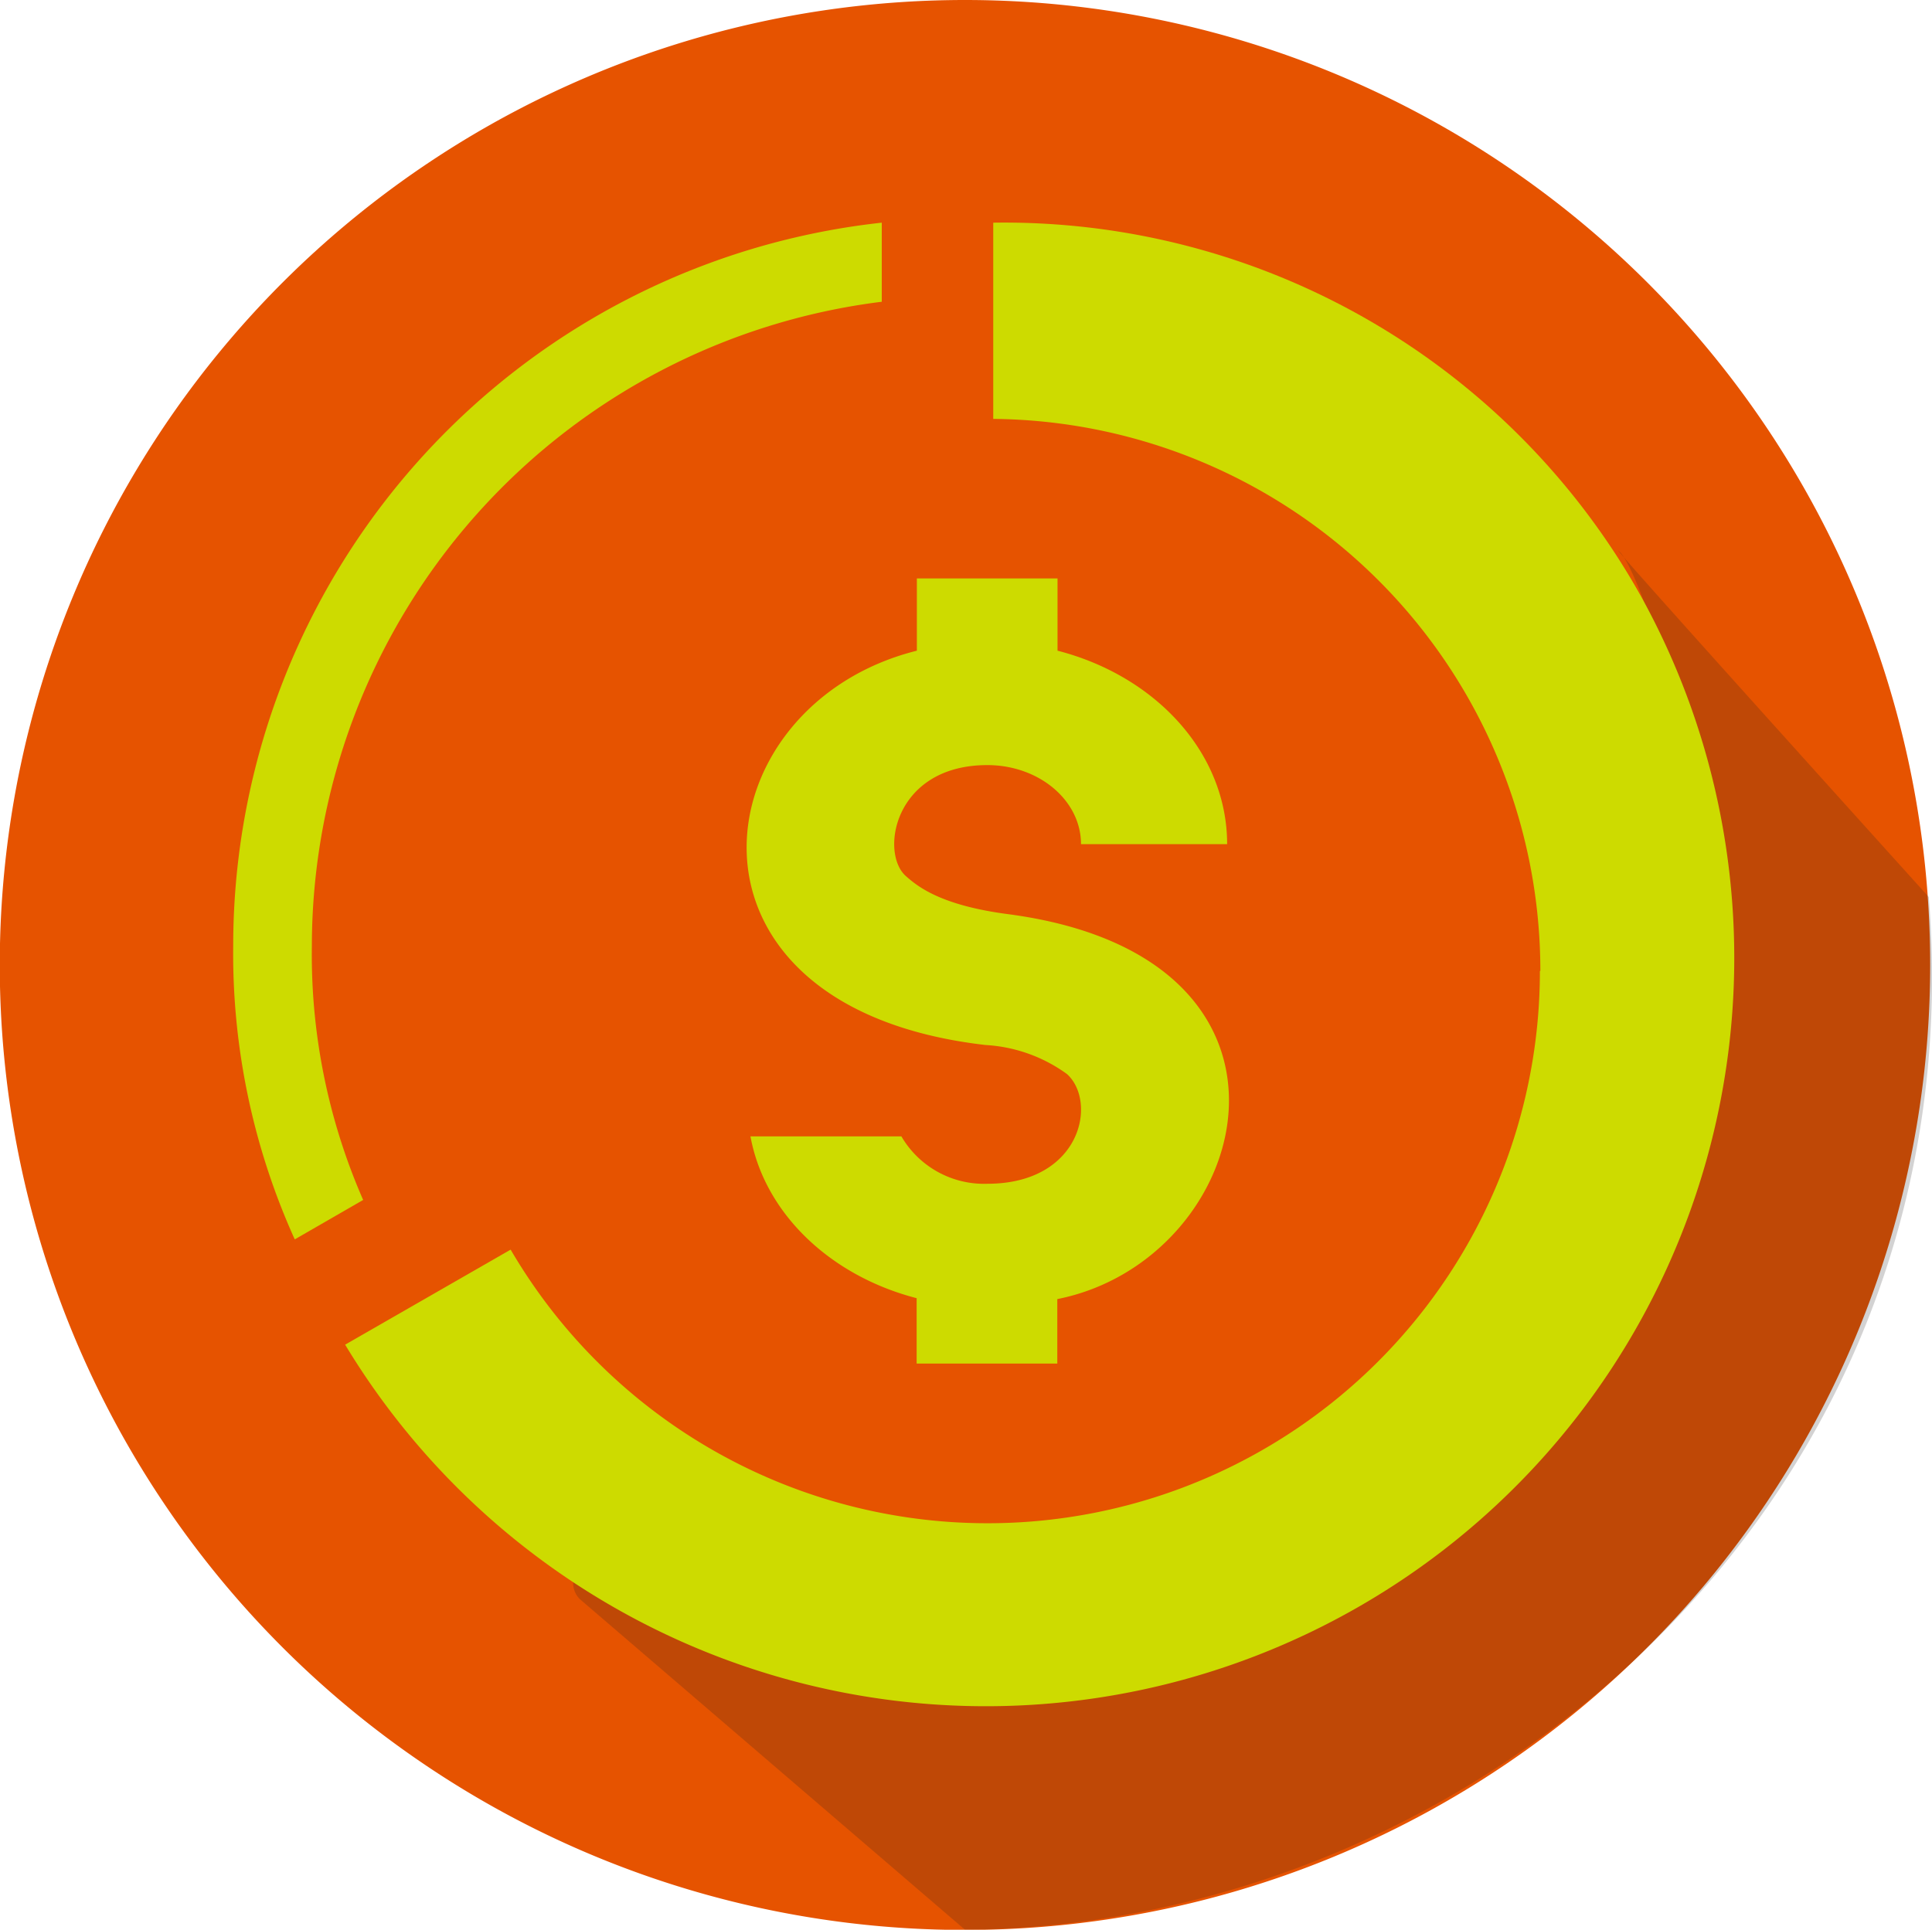
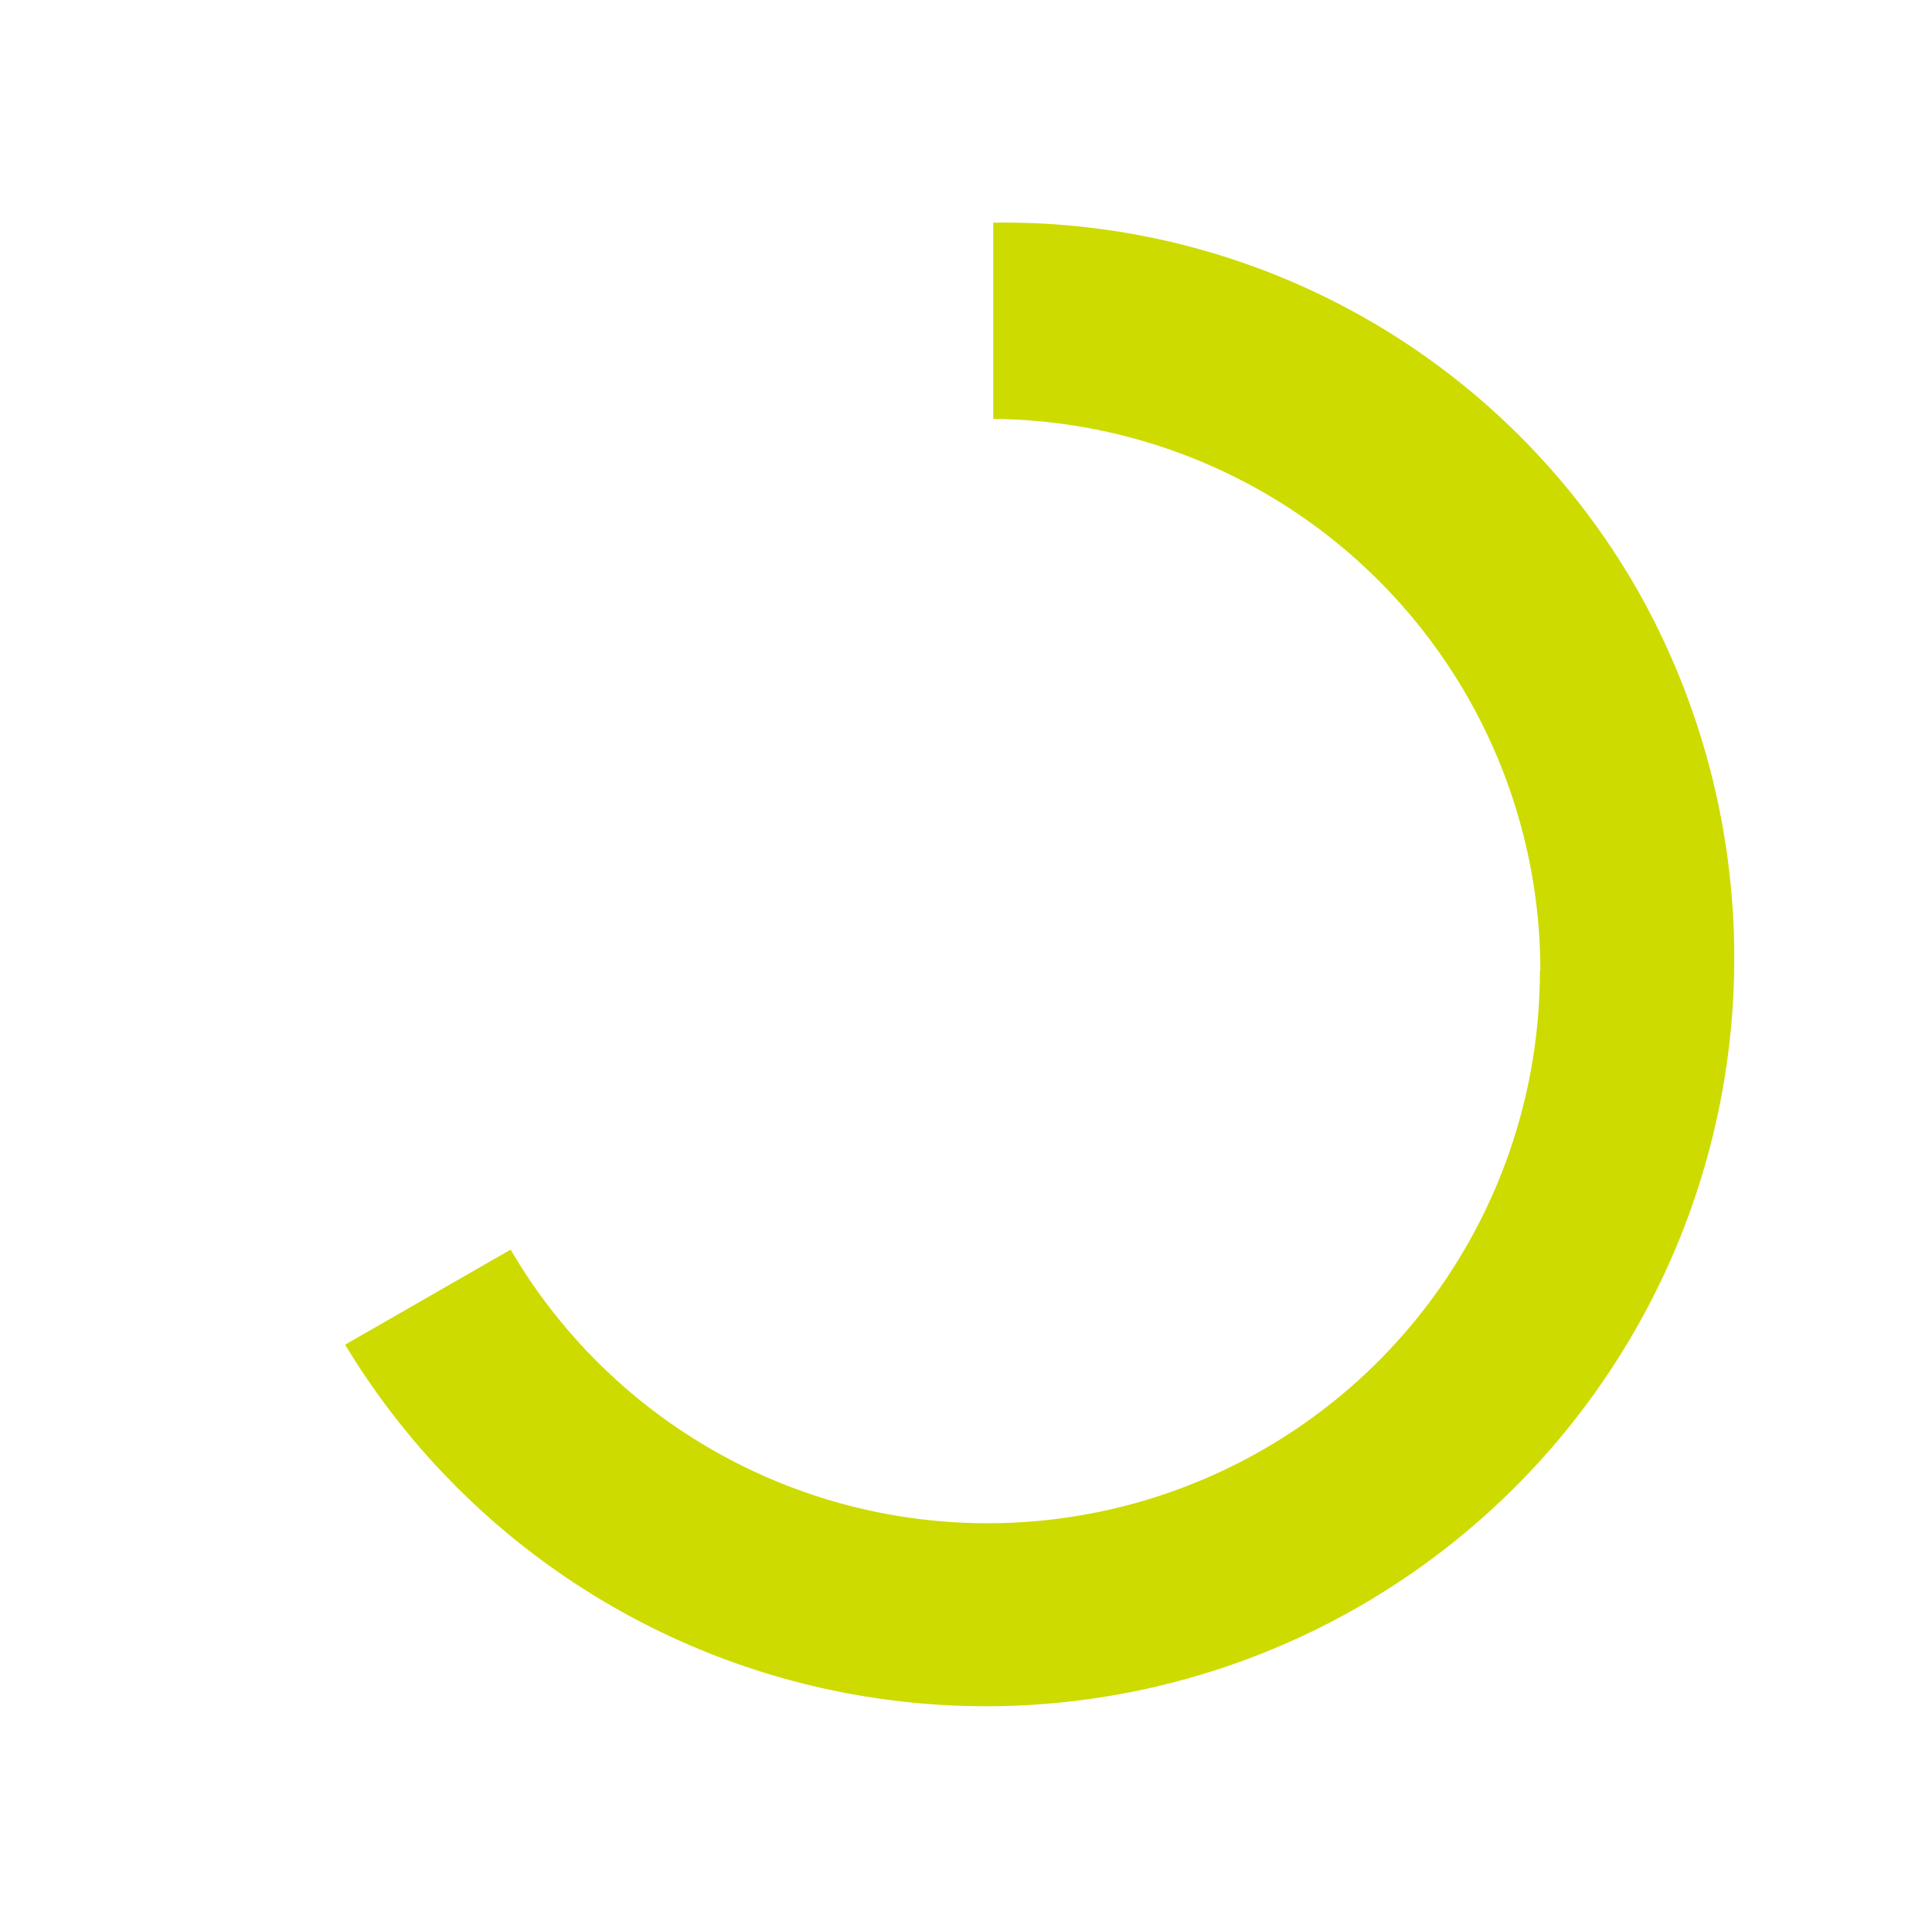
<svg xmlns="http://www.w3.org/2000/svg" viewBox="0 0 84.75 84.67">
  <defs>
    <clipPath id="clip-path">
-       <rect x="25.08" y="24.16" width="59.67" height="60.51" fill="none" />
-     </clipPath>
+       </clipPath>
  </defs>
  <title>Asset 3</title>
  <g style="isolation:isolate">
    <g id="Layer_2" data-name="Layer 2">
      <g id="Layer_1-2" data-name="Layer 1">
-         <path d="M84.67,42.33A42.34,42.34,0,1,1,42.33,0,42.34,42.34,0,0,1,84.67,42.33" fill="#e65300" />
        <g opacity="0.2" style="mix-blend-mode:multiply">
          <g clip-path="url(#clip-path)">
            <g clip-path="url(#clip-path)">
-               <path d="M25.43,70.16l16.9,14.51c22.36-.15,44.4-18.74,42.28-45.31,0,0-14.79-16.38-13.55-15.14s9.25,21.85-9,38.87C49.52,74.87,34.93,71.9,26.43,68.5a1,1,0,0,0-1,1.66" fill="#231f20" />
-             </g>
+               </g>
          </g>
        </g>
-         <path d="M15.93,52.65A26.85,26.85,0,0,1,13.68,41.5a28.52,28.52,0,0,1,25-28.26V9.77A31.92,31.92,0,0,0,10.23,41.5a30.42,30.42,0,0,0,2.7,12.88Z" fill="#cddb00" />
        <path d="M67.55,42.6A24.23,24.23,0,0,1,22.4,54.83L15.14,59A32.83,32.83,0,0,0,72,26.19,32,32,0,0,0,43.57,9.77v8.61a24.22,24.22,0,0,1,24,24.22" fill="#cddb00" />
-         <path d="M43.2,45.85a6.72,6.72,0,0,1,3.61,1.28c1.34,1.23.61,4.81-3.5,4.81a4.2,4.2,0,0,1-3.77-2.08H32.92c.62,3.38,3.5,6.12,7.29,7.1v2.87h6.17V57C55,55.29,58.54,42,44.22,40.11c-2.9-.38-3.93-1.18-4.47-1.66-1.17-1-.55-4.88,3.56-4.88,2.27,0,4.11,1.55,4.11,3.47h6.41c0-4-3.13-7.38-7.44-8.49V25.38H40.22v3.17c-9.54,2.38-11.36,15.64,3,17.3" fill="#cddb00" />
      </g>
    </g>
  </g>
</svg>